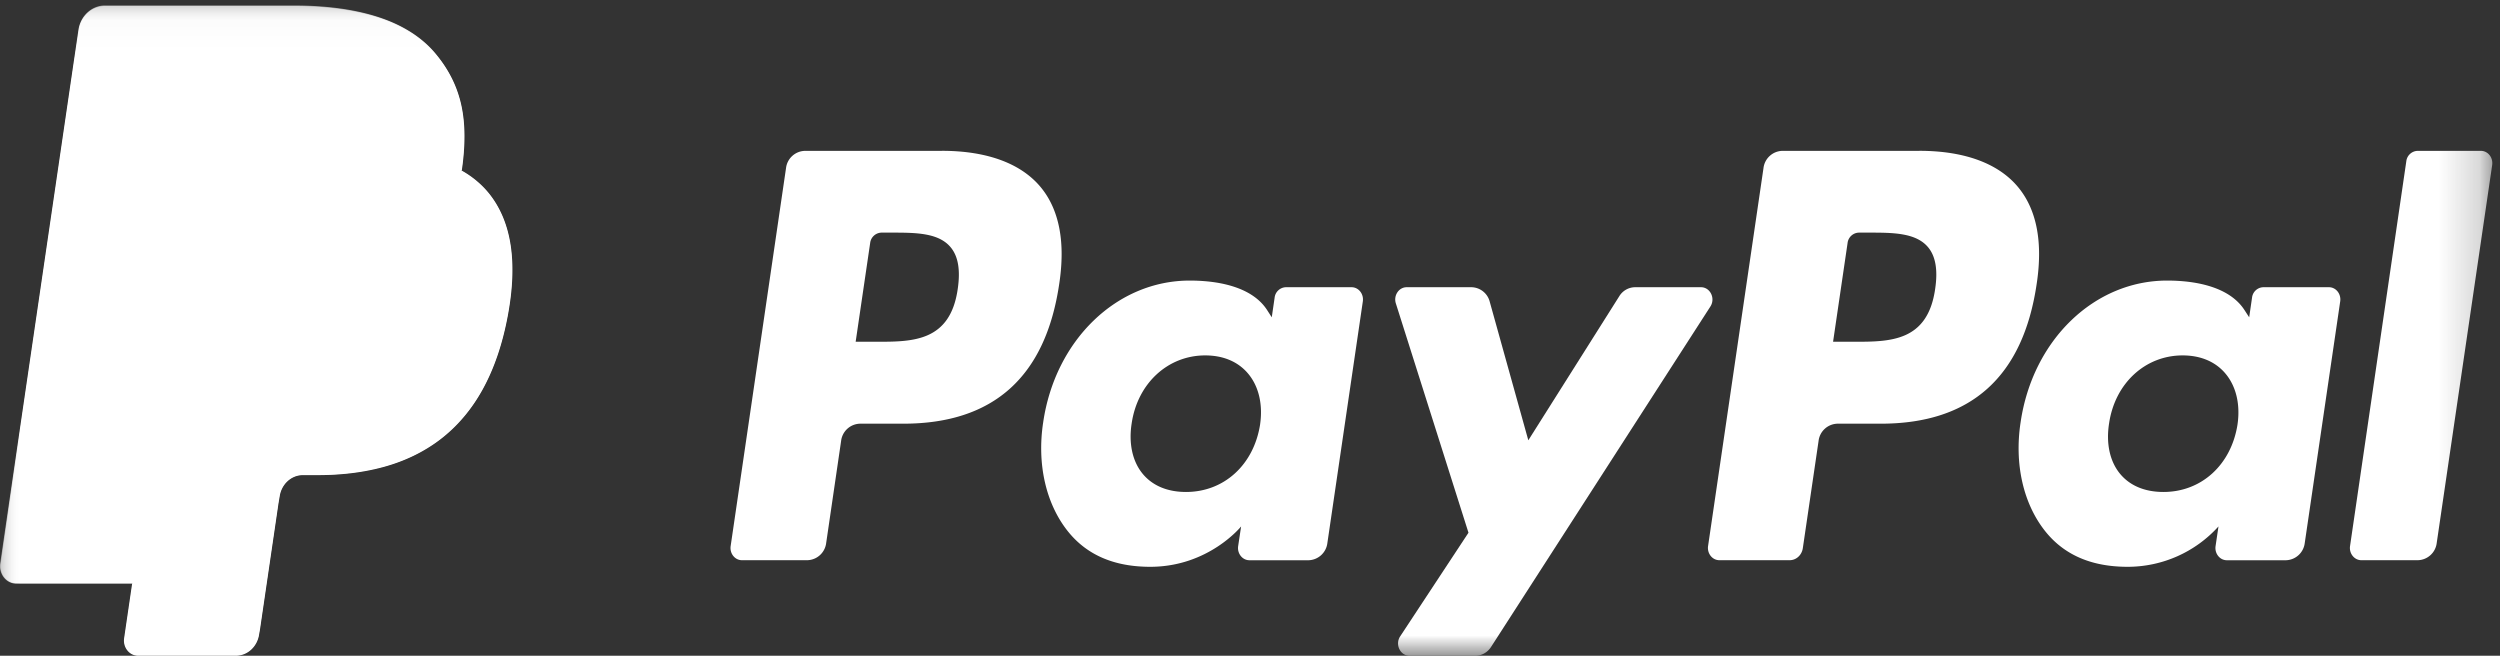
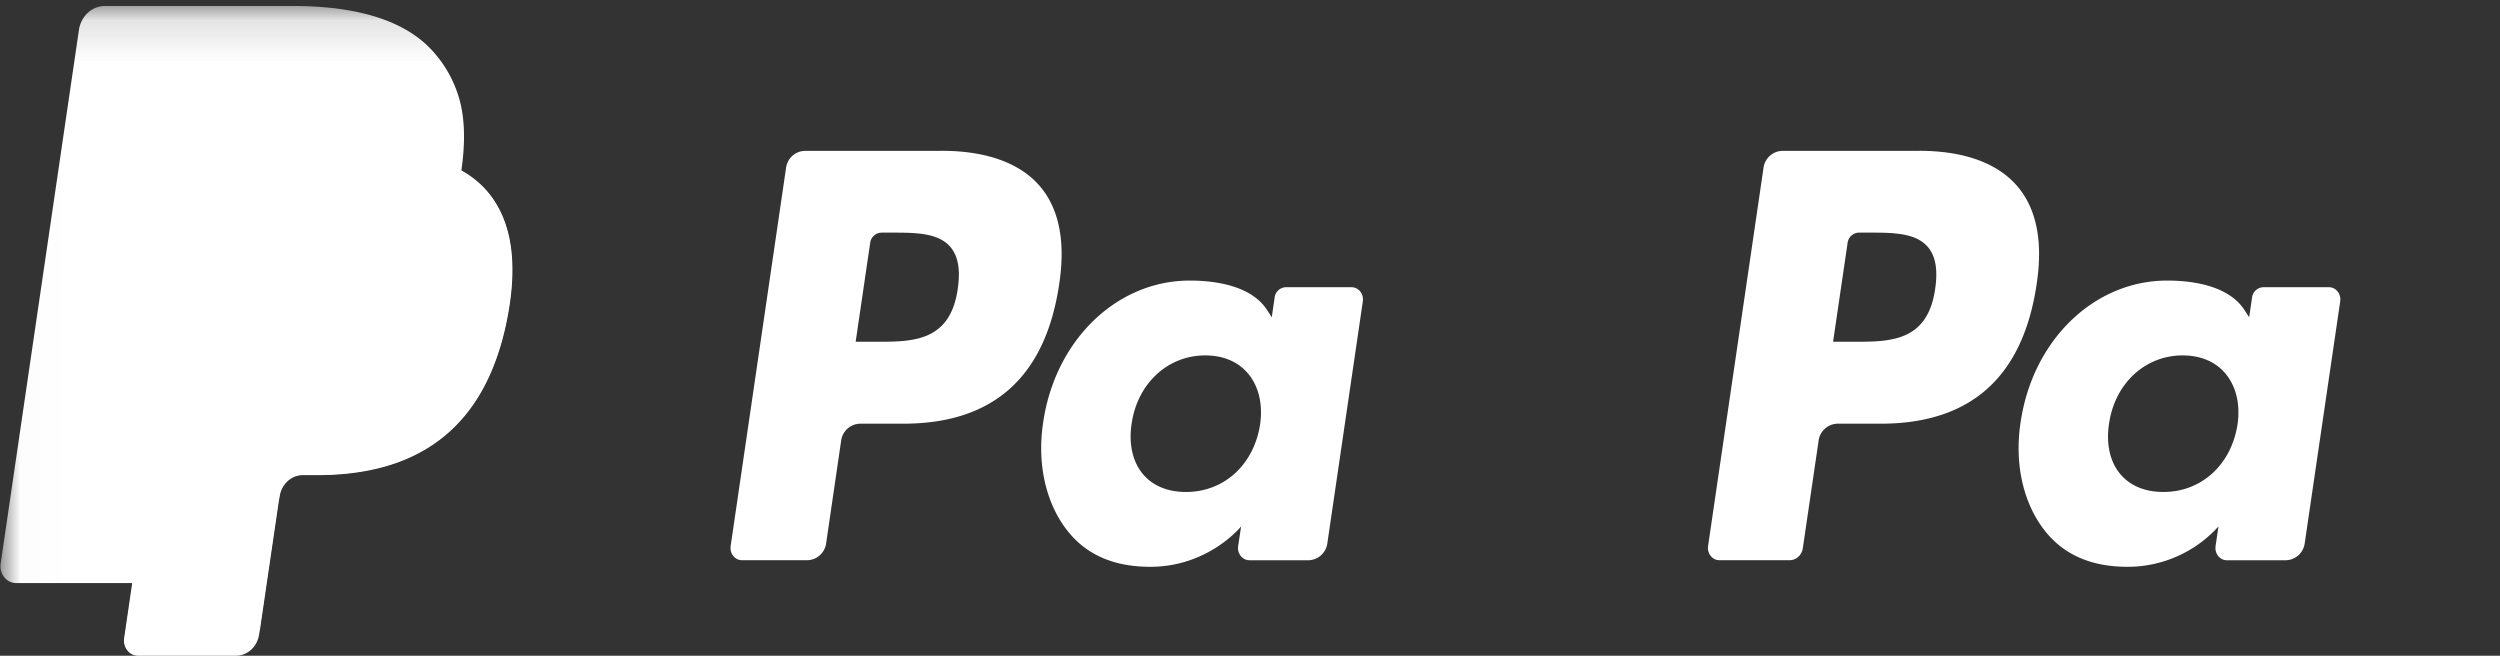
<svg xmlns="http://www.w3.org/2000/svg" viewBox="0 0 61 16" fill="none">
  <rect x="0" y="0" width="61" height="16" fill="#333333" stroke="none" />
  <g clip-path="url(#a)">
    <path fill="#fff" fill-rule="evenodd" d="M47.218 7.048c-.183 1.291-1.1 1.291-1.986 1.291h-.505l.354-2.41a.286.286 0 0 1 .276-.253h.231c.603 0 1.173 0 1.468.37.175.221.229.55.162 1.002Zm-.386-3.367h-3.344a.476.476 0 0 0-.459.421l-1.352 9.221c-.026.182.104.346.276.346h1.715c.16 0 .297-.125.321-.295l.384-2.614a.476.476 0 0 1 .459-.422h1.058c2.203 0 3.474-1.146 3.806-3.418.15-.993.006-1.774-.427-2.32-.475-.602-1.318-.92-2.437-.92ZM23.369 7.048c-.183 1.291-1.1 1.291-1.986 1.291h-.505l.354-2.41a.286.286 0 0 1 .275-.253h.231c.604 0 1.174 0 1.468.37.176.221.229.55.163 1.002Zm-.386-3.367h-3.344a.476.476 0 0 0-.46.421l-1.351 9.221c-.027.182.104.346.275.346H19.7a.476.476 0 0 0 .459-.421l.364-2.488a.476.476 0 0 1 .46-.422h1.057c2.203 0 3.474-1.146 3.806-3.418.15-.993.006-1.774-.426-2.32-.476-.602-1.319-.92-2.437-.92ZM30.746 10.36c-.155.983-.88 1.644-1.807 1.644-.465 0-.836-.161-1.075-.465-.237-.302-.326-.731-.251-1.21.144-.975.882-1.657 1.794-1.657.455 0 .824.163 1.068.47.245.309.341.741.271 1.217Zm2.232-3.352h-1.602a.286.286 0 0 0-.275.253l-.07.481-.112-.174c-.347-.541-1.12-.722-1.892-.722-1.768 0-3.28 1.441-3.574 3.463-.153 1.009.064 1.973.596 2.646.489.618 1.186.875 2.017.875 1.426 0 2.217-.985 2.217-.985l-.072.479c-.027.182.104.346.275.346h1.442a.476.476 0 0 0 .46-.421l.865-5.895c.027-.182-.104-.346-.276-.346ZM54.595 10.36c-.155.983-.881 1.644-1.807 1.644-.465 0-.837-.161-1.076-.465-.237-.302-.326-.731-.25-1.21.143-.975.881-1.657 1.794-1.657.454 0 .824.163 1.067.47.245.309.342.741.272 1.217Zm2.231-3.352h-1.601a.286.286 0 0 0-.275.253l-.07.481-.113-.174c-.347-.541-1.12-.722-1.891-.722-1.769 0-3.28 1.441-3.574 3.463-.153 1.009.064 1.973.596 2.646.489.618 1.186.875 2.016.875a2.986 2.986 0 0 0 2.217-.985l-.071.479c-.027.182.104.346.275.346h1.442a.476.476 0 0 0 .459-.421l.865-5.895c.027-.182-.104-.346-.275-.346Z" clip-rule="evenodd" />
    <mask id="b" width="61" height="16" x="0" y="0" maskUnits="userSpaceOnUse" style="mask-type:luminance">
-       <path fill="#fff" d="M.009 16h60.803V.133H.01V16Z" />
-     </mask>
+       </mask>
    <g mask="url(#b)">
      <path fill="#fff" fill-rule="evenodd" d="M41.505 7.008h-1.61a.457.457 0 0 0-.384.219l-2.22 3.516-.941-3.379a.47.47 0 0 0-.445-.356h-1.582c-.191 0-.326.202-.264.396l1.772 5.594-1.667 2.53c-.13.198.002.472.228.472H36c.152 0 .295-.08.382-.215l5.352-8.307c.128-.198-.005-.47-.23-.47Z" clip-rule="evenodd" />
    </g>
    <mask id="c" width="61" height="16" x="0" y="0" maskUnits="userSpaceOnUse" style="mask-type:luminance">
      <path fill="#fff" d="M.009 16h60.803V.133H.01V16Z" />
    </mask>
    <g mask="url(#c)">
-       <path fill="#fff" fill-rule="evenodd" d="m58.714 3.934-1.373 9.39c-.026.181.105.345.276.345h1.38a.476.476 0 0 0 .459-.421l1.353-9.22c.027-.183-.104-.347-.275-.347h-1.545a.286.286 0 0 0-.275.253Z" clip-rule="evenodd" />
-     </g>
+       </g>
    <mask id="d" width="61" height="16" x="0" y="0" maskUnits="userSpaceOnUse" style="mask-type:luminance">
      <path fill="#fff" d="M.009 16h60.803V.133H.01V16Z" />
    </mask>
    <g mask="url(#d)">
-       <path fill="#fff" fill-rule="evenodd" d="m6.335 15.347.45-3.066.028-.17a.643.643 0 0 1 .198-.38.563.563 0 0 1 .38-.15h.357a6.07 6.07 0 0 0 1.625-.204 3.99 3.99 0 0 0 1.363-.664 3.869 3.869 0 0 0 1.029-1.211c.285-.515.495-1.135.623-1.842.113-.625.134-1.185.063-1.663-.075-.506-.256-.937-.538-1.283-.17-.209-.39-.39-.65-.539l-.006-.003v-.008c.09-.624.087-1.144-.01-1.592a2.9 2.9 0 0 0-.61-1.234C9.993.547 8.819.146 7.149.146H2.563a.62.62 0 0 0-.42.166.71.71 0 0 0-.217.419L.016 13.752a.431.431 0 0 0 .087.331.37.37 0 0 0 .29.144H3.24l-.003.015-.195 1.332a.377.377 0 0 0 .076.288c.063.08.155.126.253.126h2.386a.54.54 0 0 0 .365-.145.619.619 0 0 0 .19-.366l.024-.13Z" clip-rule="evenodd" />
+       <path fill="#fff" fill-rule="evenodd" d="m6.335 15.347.45-3.066.028-.17a.643.643 0 0 1 .198-.38.563.563 0 0 1 .38-.15h.357a6.07 6.07 0 0 0 1.625-.204 3.99 3.99 0 0 0 1.363-.664 3.869 3.869 0 0 0 1.029-1.211c.285-.515.495-1.135.623-1.842.113-.625.134-1.185.063-1.663-.075-.506-.256-.937-.538-1.283-.17-.209-.39-.39-.65-.539l-.006-.003v-.008c.09-.624.087-1.144-.01-1.592a2.9 2.9 0 0 0-.61-1.234C9.993.547 8.819.146 7.149.146H2.563a.62.62 0 0 0-.42.166.71.71 0 0 0-.217.419L.016 13.752a.431.431 0 0 0 .087.331.37.37 0 0 0 .29.144H3.24l-.003.015-.195 1.332a.377.377 0 0 0 .076.288c.063.08.155.126.253.126h2.386l.024-.13Z" clip-rule="evenodd" />
    </g>
    <mask id="e" width="61" height="16" x="0" y="0" maskUnits="userSpaceOnUse" style="mask-type:luminance">
      <path fill="#fff" d="M.009 16h60.803V.133H.01V16Z" />
    </mask>
    <g mask="url(#e)">
-       <path fill="#fff" fill-rule="evenodd" d="M4.7 4.18a.614.614 0 0 1 .319-.46.54.54 0 0 1 .248-.06H8.86c.426 0 .823.03 1.186.092a4.888 4.888 0 0 1 .588.14 3.424 3.424 0 0 1 .633.272c.18-1.234 0-2.074-.622-2.835C9.963.492 8.728.133 7.148.133H2.562c-.322 0-.597.252-.648.595L.004 13.75c-.037.257.148.49.39.49h2.83L4.7 4.18Z" clip-rule="evenodd" />
-     </g>
+       </g>
    <path fill="#fff" fill-rule="evenodd" d="M11.268 4.164a8.11 8.11 0 0 1-.047.289c-.605 3.339-2.674 4.493-5.316 4.493H4.559c-.323 0-.596.253-.646.596l-.884 6.03c-.033.225.128.428.34.428h2.386c.283 0 .523-.22.567-.52l.023-.131.45-3.066.029-.17c.044-.3.284-.52.567-.52h.357c2.311 0 4.122-1.01 4.65-3.931.222-1.22.107-2.24-.477-2.956a2.302 2.302 0 0 0-.653-.542Z" clip-rule="evenodd" />
    <path fill="#fff" fill-rule="evenodd" d="M10.635 3.893a4.123 4.123 0 0 0-.588-.14 6.983 6.983 0 0 0-1.186-.094H5.266a.54.54 0 0 0-.248.06.614.614 0 0 0-.319.461l-.764 5.21-.022.152c.05-.343.323-.596.646-.596h1.345c2.643 0 4.712-1.154 5.317-4.493a8.11 8.11 0 0 0 .047-.29 3.133 3.133 0 0 0-.633-.27Z" clip-rule="evenodd" />
  </g>
  <defs>
    <clipPath id="a">
      <path fill="#fff" d="M0 0h61v16H0z" />
    </clipPath>
  </defs>
</svg>